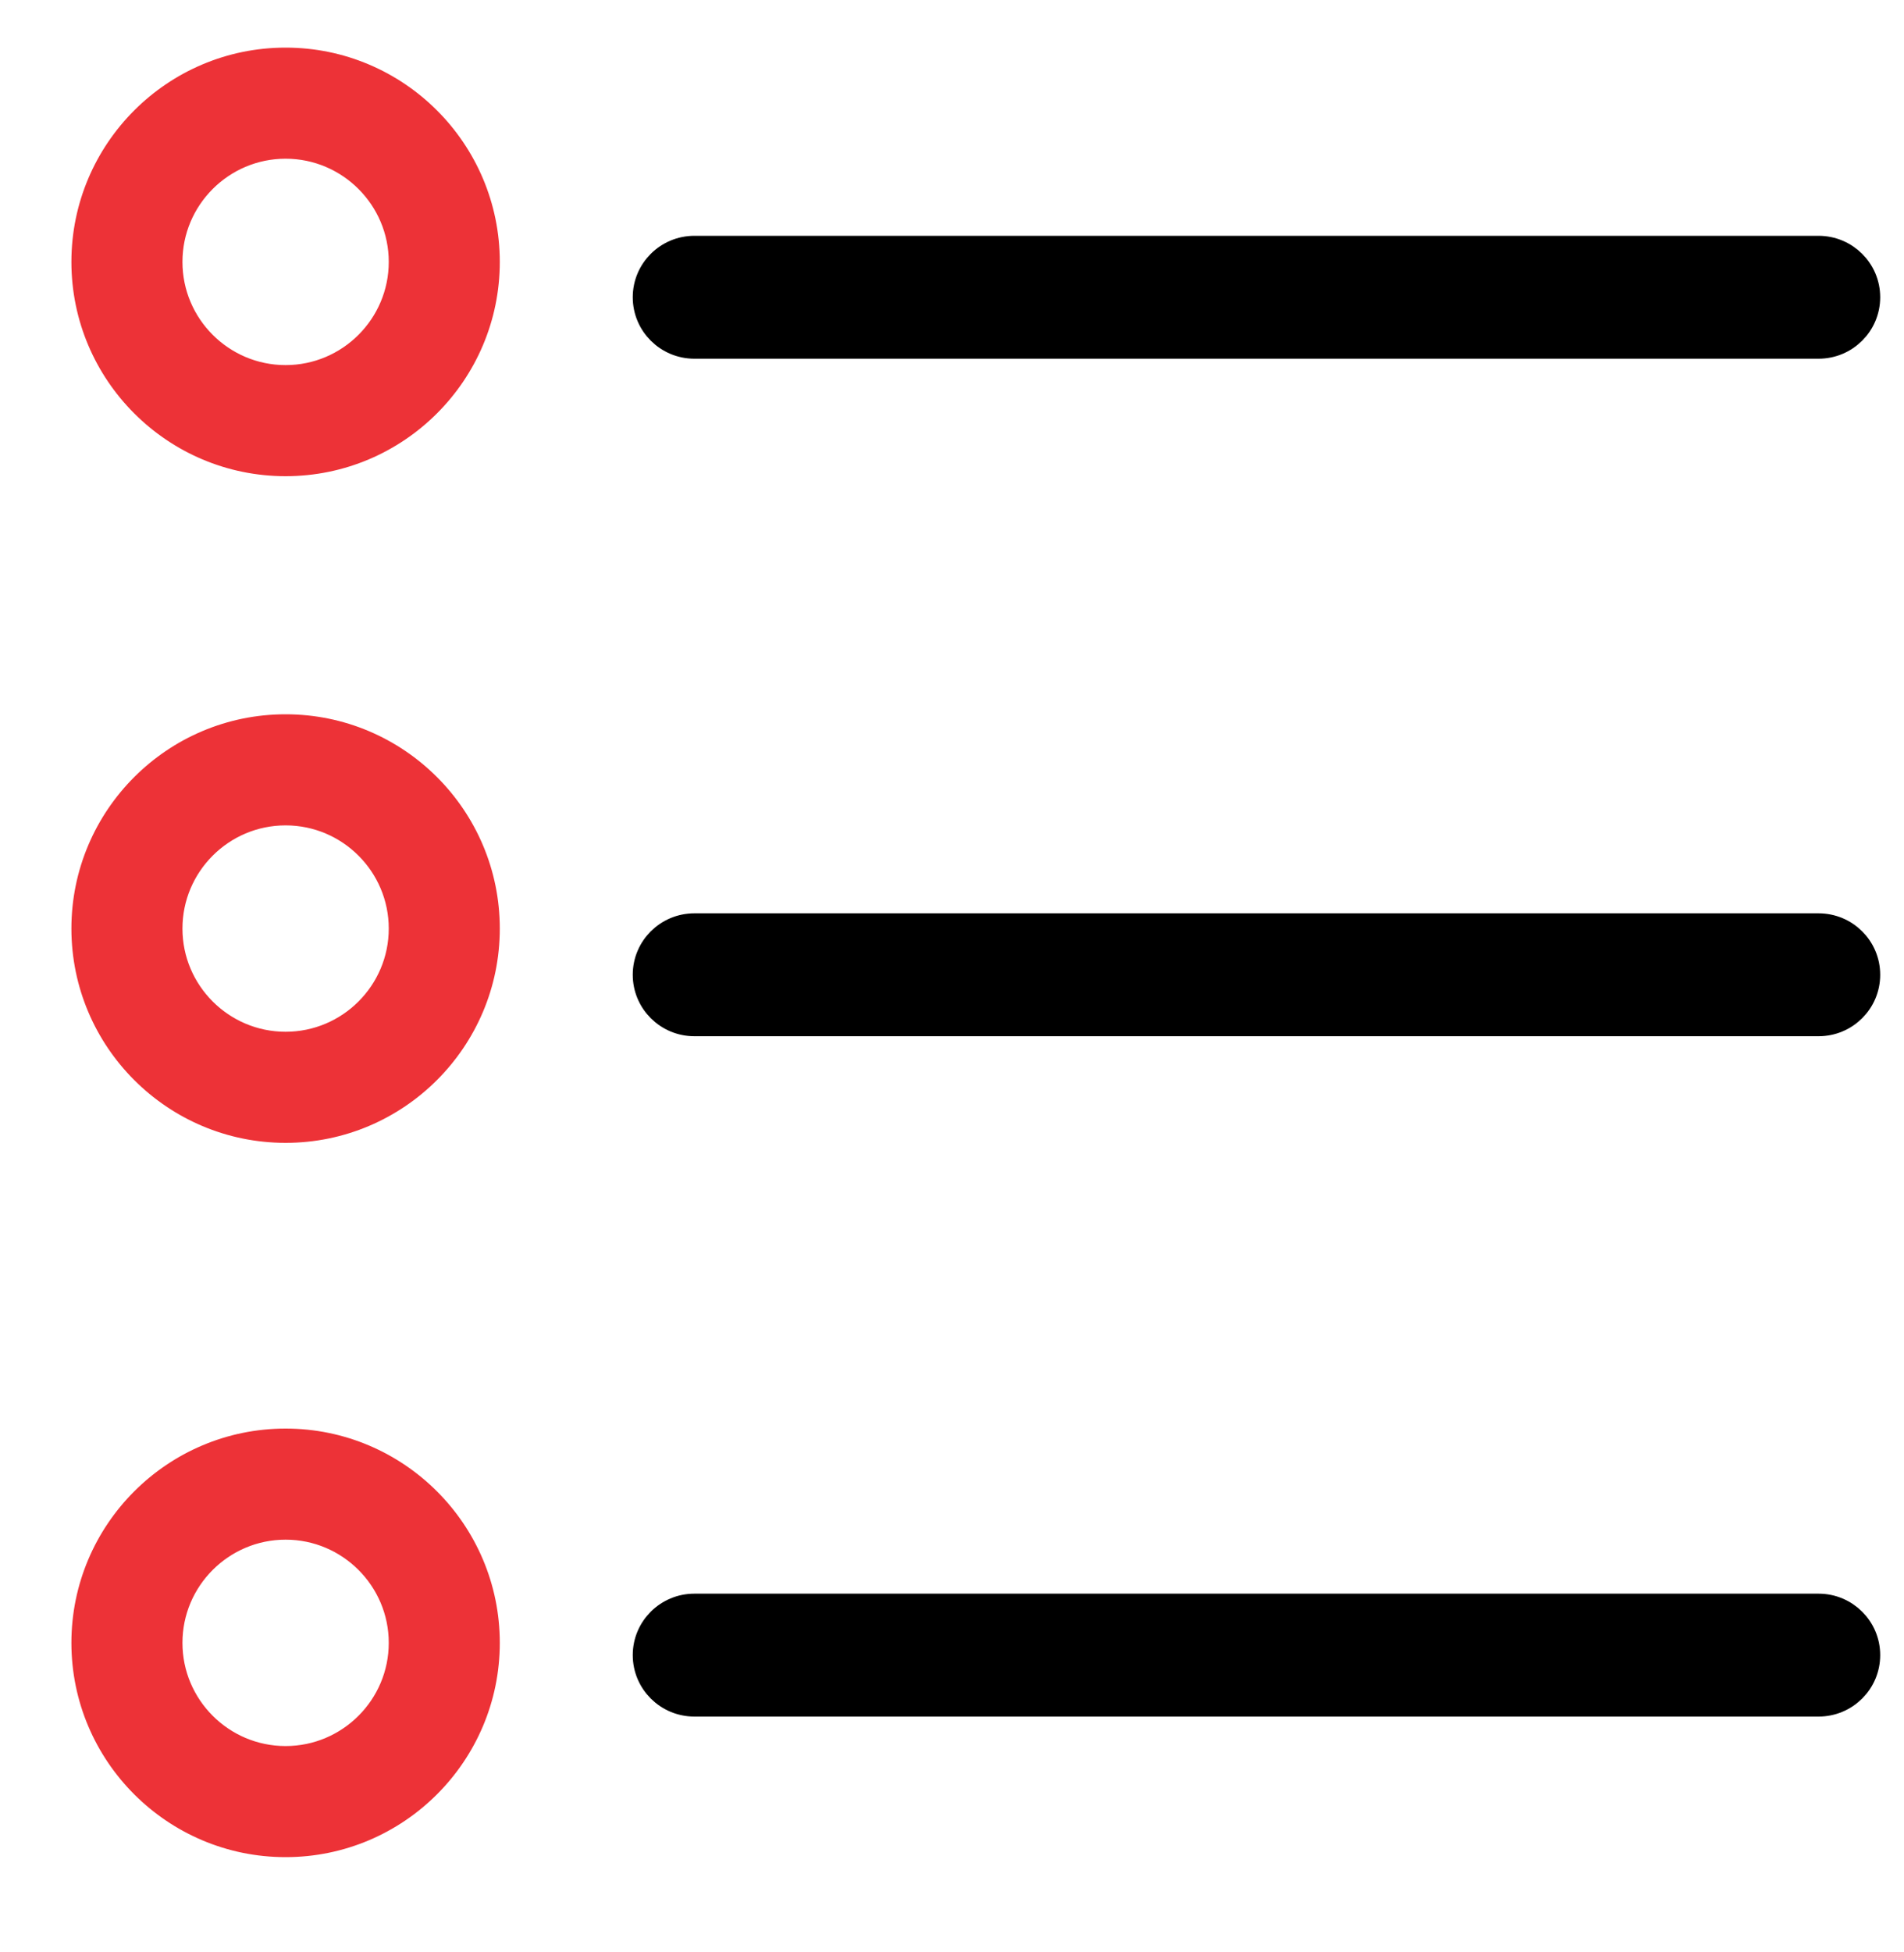
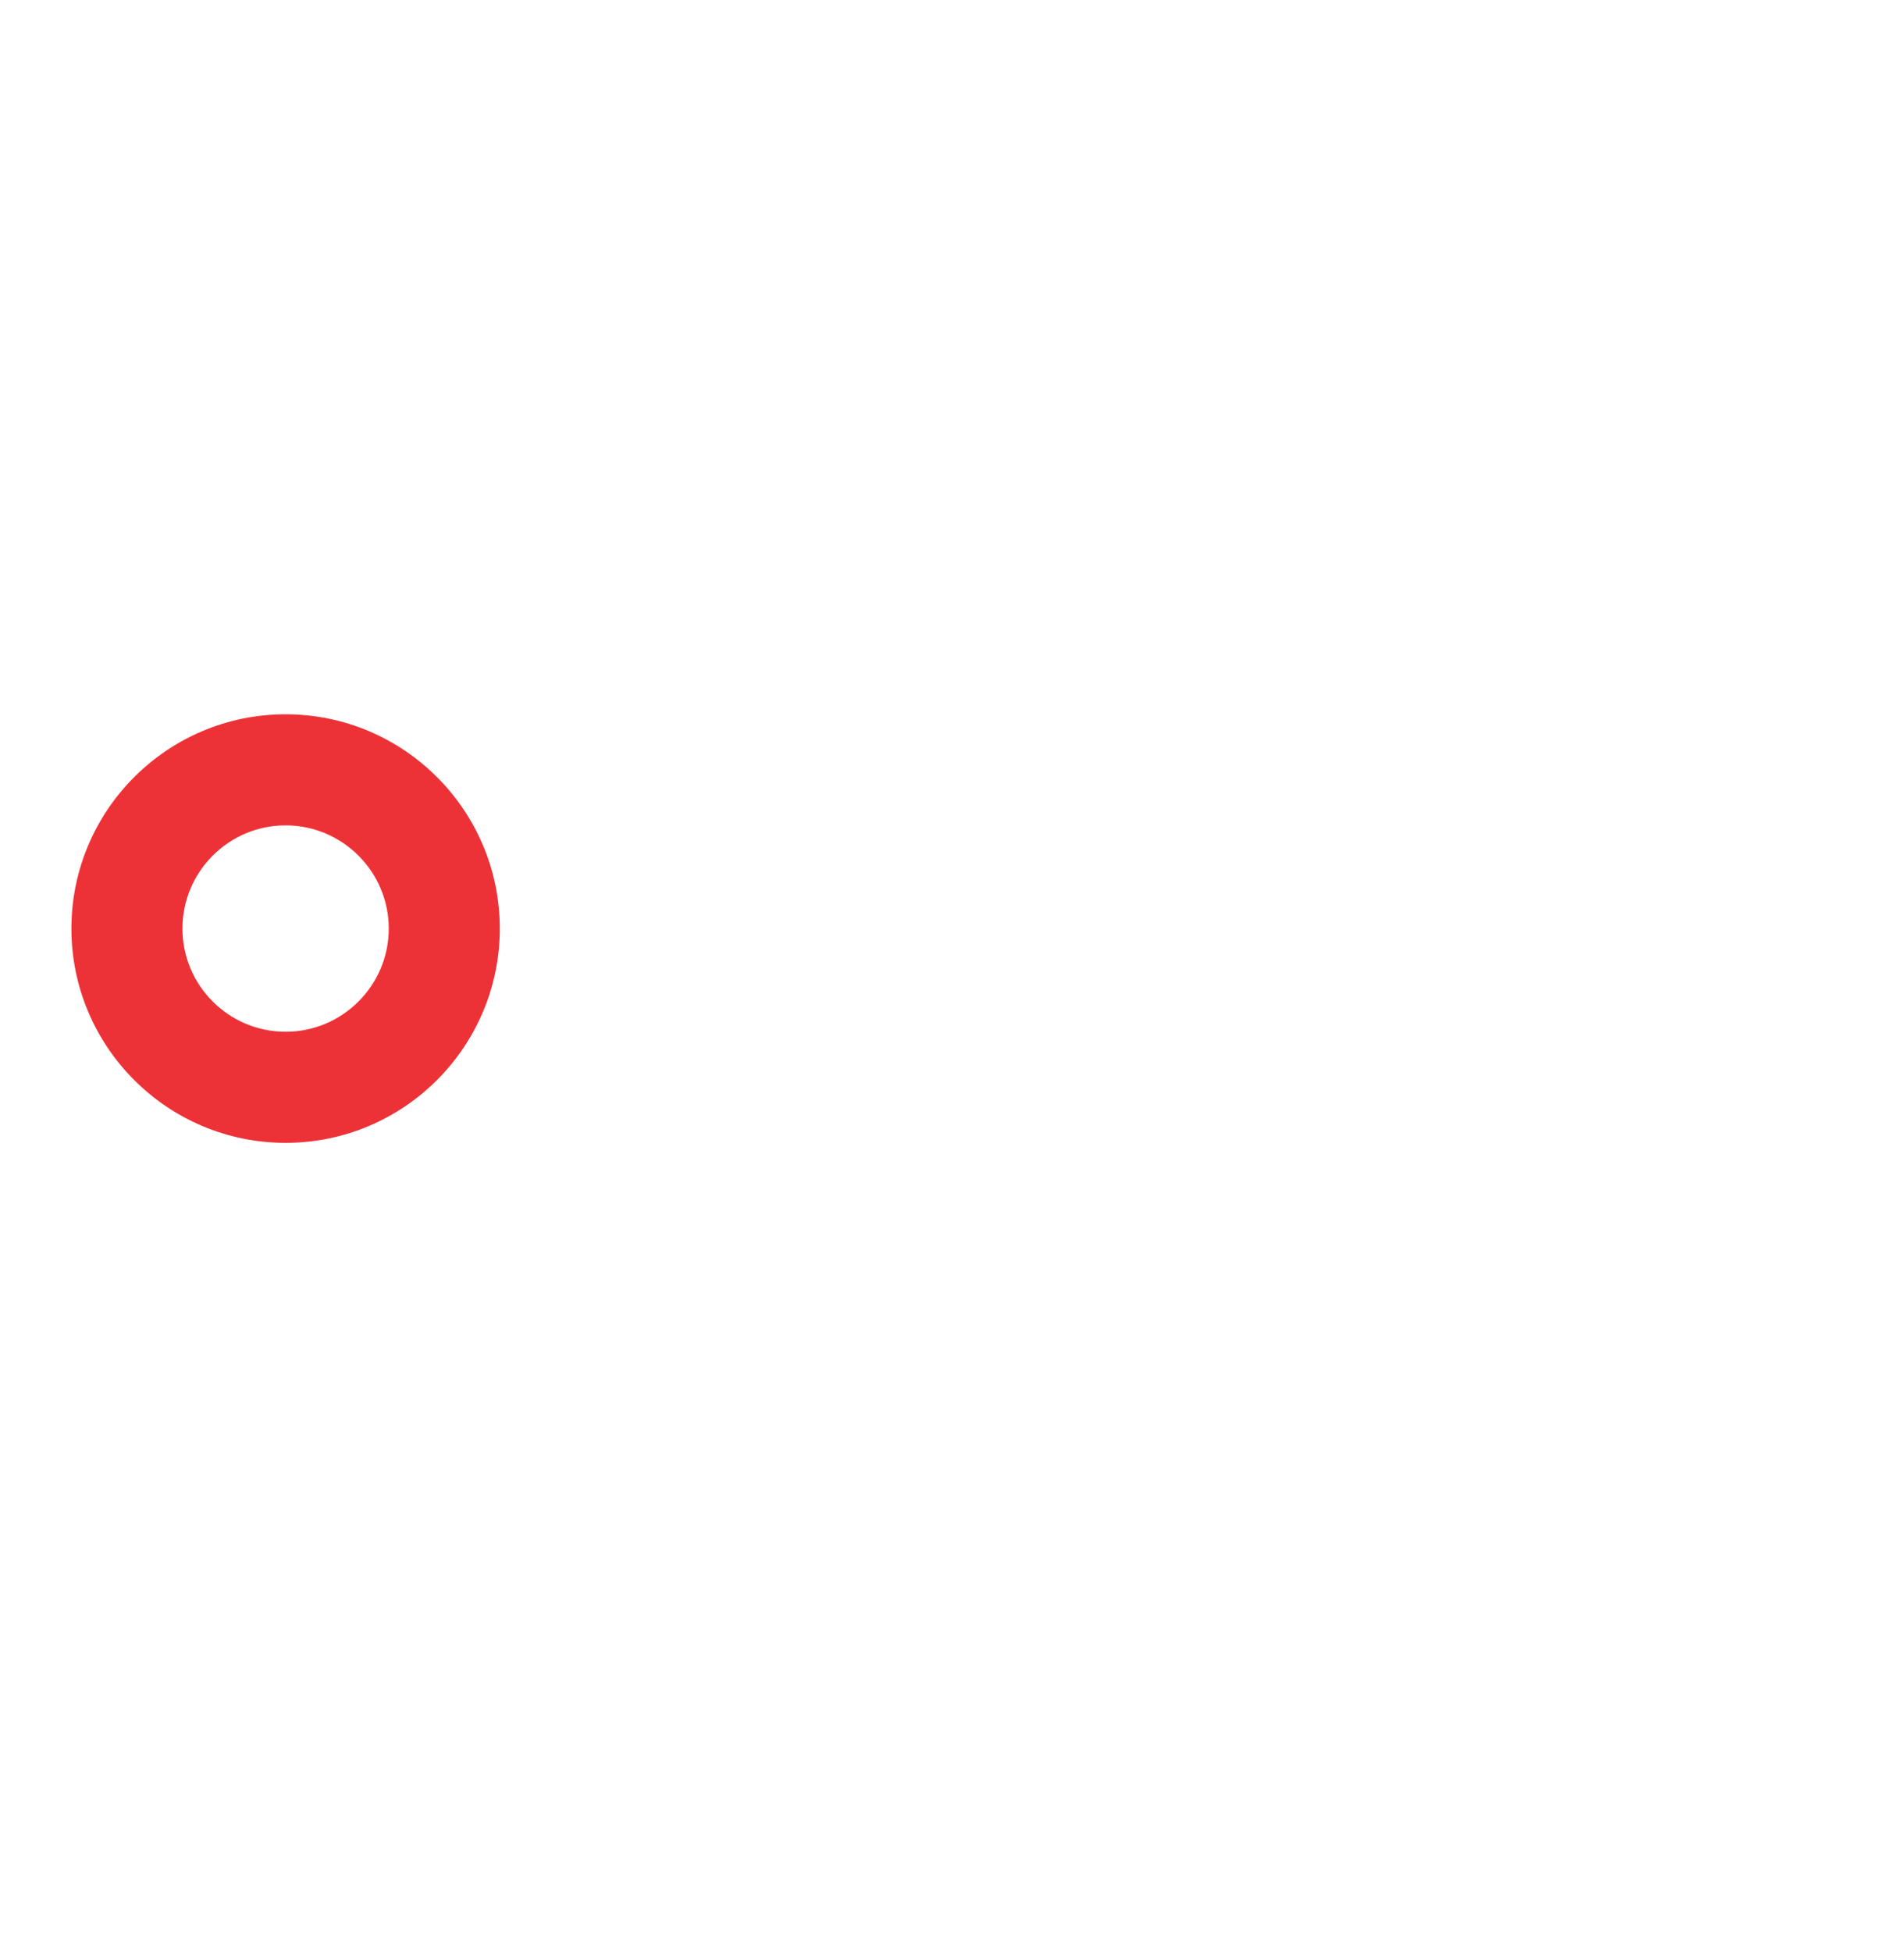
<svg xmlns="http://www.w3.org/2000/svg" width="40" height="41" viewBox="0 0 40 41" fill="none">
-   <path d="M38.205 5.202C38.781 5.202 39.25 5.667 39.25 6.242C39.25 6.818 38.781 7.283 38.205 7.283H14.588C14.012 7.283 13.543 6.818 13.543 6.242C13.543 5.667 14.012 5.202 14.588 5.202H38.205Z" fill="black" stroke="black" stroke-width="0.5" />
-   <path d="M38.205 19.43C38.781 19.43 39.25 19.894 39.25 20.47C39.25 21.046 38.781 21.511 38.205 21.511H14.588C14.012 21.511 13.543 21.046 13.543 20.47C13.543 19.894 14.012 19.43 14.588 19.43H38.205Z" fill="black" stroke="black" stroke-width="0.5" />
-   <path d="M38.205 33.717C38.781 33.717 39.25 34.182 39.25 34.757C39.25 35.333 38.781 35.798 38.205 35.798H14.588C14.012 35.798 13.543 35.333 13.543 34.757C13.543 34.182 14.012 33.717 14.588 33.717H38.205Z" fill="black" stroke="black" stroke-width="0.5" />
-   <path d="M6 1.25C8.344 1.25 10.25 3.156 10.25 5.5C10.25 7.844 8.344 9.75 6 9.75C3.656 9.75 1.75 7.844 1.75 5.5C1.75 3.156 3.656 1.25 6 1.25ZM6 3.083C4.667 3.083 3.583 4.168 3.583 5.5C3.583 6.832 4.667 7.917 6 7.917C7.333 7.917 8.417 6.832 8.417 5.5C8.417 4.168 7.333 3.083 6 3.083Z" fill="#ED3237" stroke="#ED3237" stroke-width="0.5" />
  <path d="M6 15.25C8.344 15.25 10.25 17.156 10.25 19.5C10.25 21.844 8.344 23.75 6 23.75C3.656 23.75 1.75 21.844 1.75 19.5C1.75 17.156 3.656 15.25 6 15.25ZM6 17.083C4.667 17.083 3.583 18.168 3.583 19.5C3.583 20.832 4.667 21.917 6 21.917C7.333 21.917 8.417 20.832 8.417 19.5C8.417 18.168 7.333 17.083 6 17.083Z" fill="#ED3237" stroke="#ED3237" stroke-width="0.5" />
-   <path d="M6 30.25C8.344 30.25 10.25 32.156 10.25 34.5C10.25 36.844 8.344 38.75 6 38.75C3.656 38.75 1.75 36.844 1.75 34.5C1.75 32.156 3.656 30.25 6 30.25ZM6 32.083C4.667 32.083 3.583 33.168 3.583 34.5C3.583 35.832 4.667 36.917 6 36.917C7.333 36.917 8.417 35.832 8.417 34.5C8.417 33.168 7.333 32.083 6 32.083Z" fill="#ED3237" stroke="#ED3237" stroke-width="0.5" />
</svg>